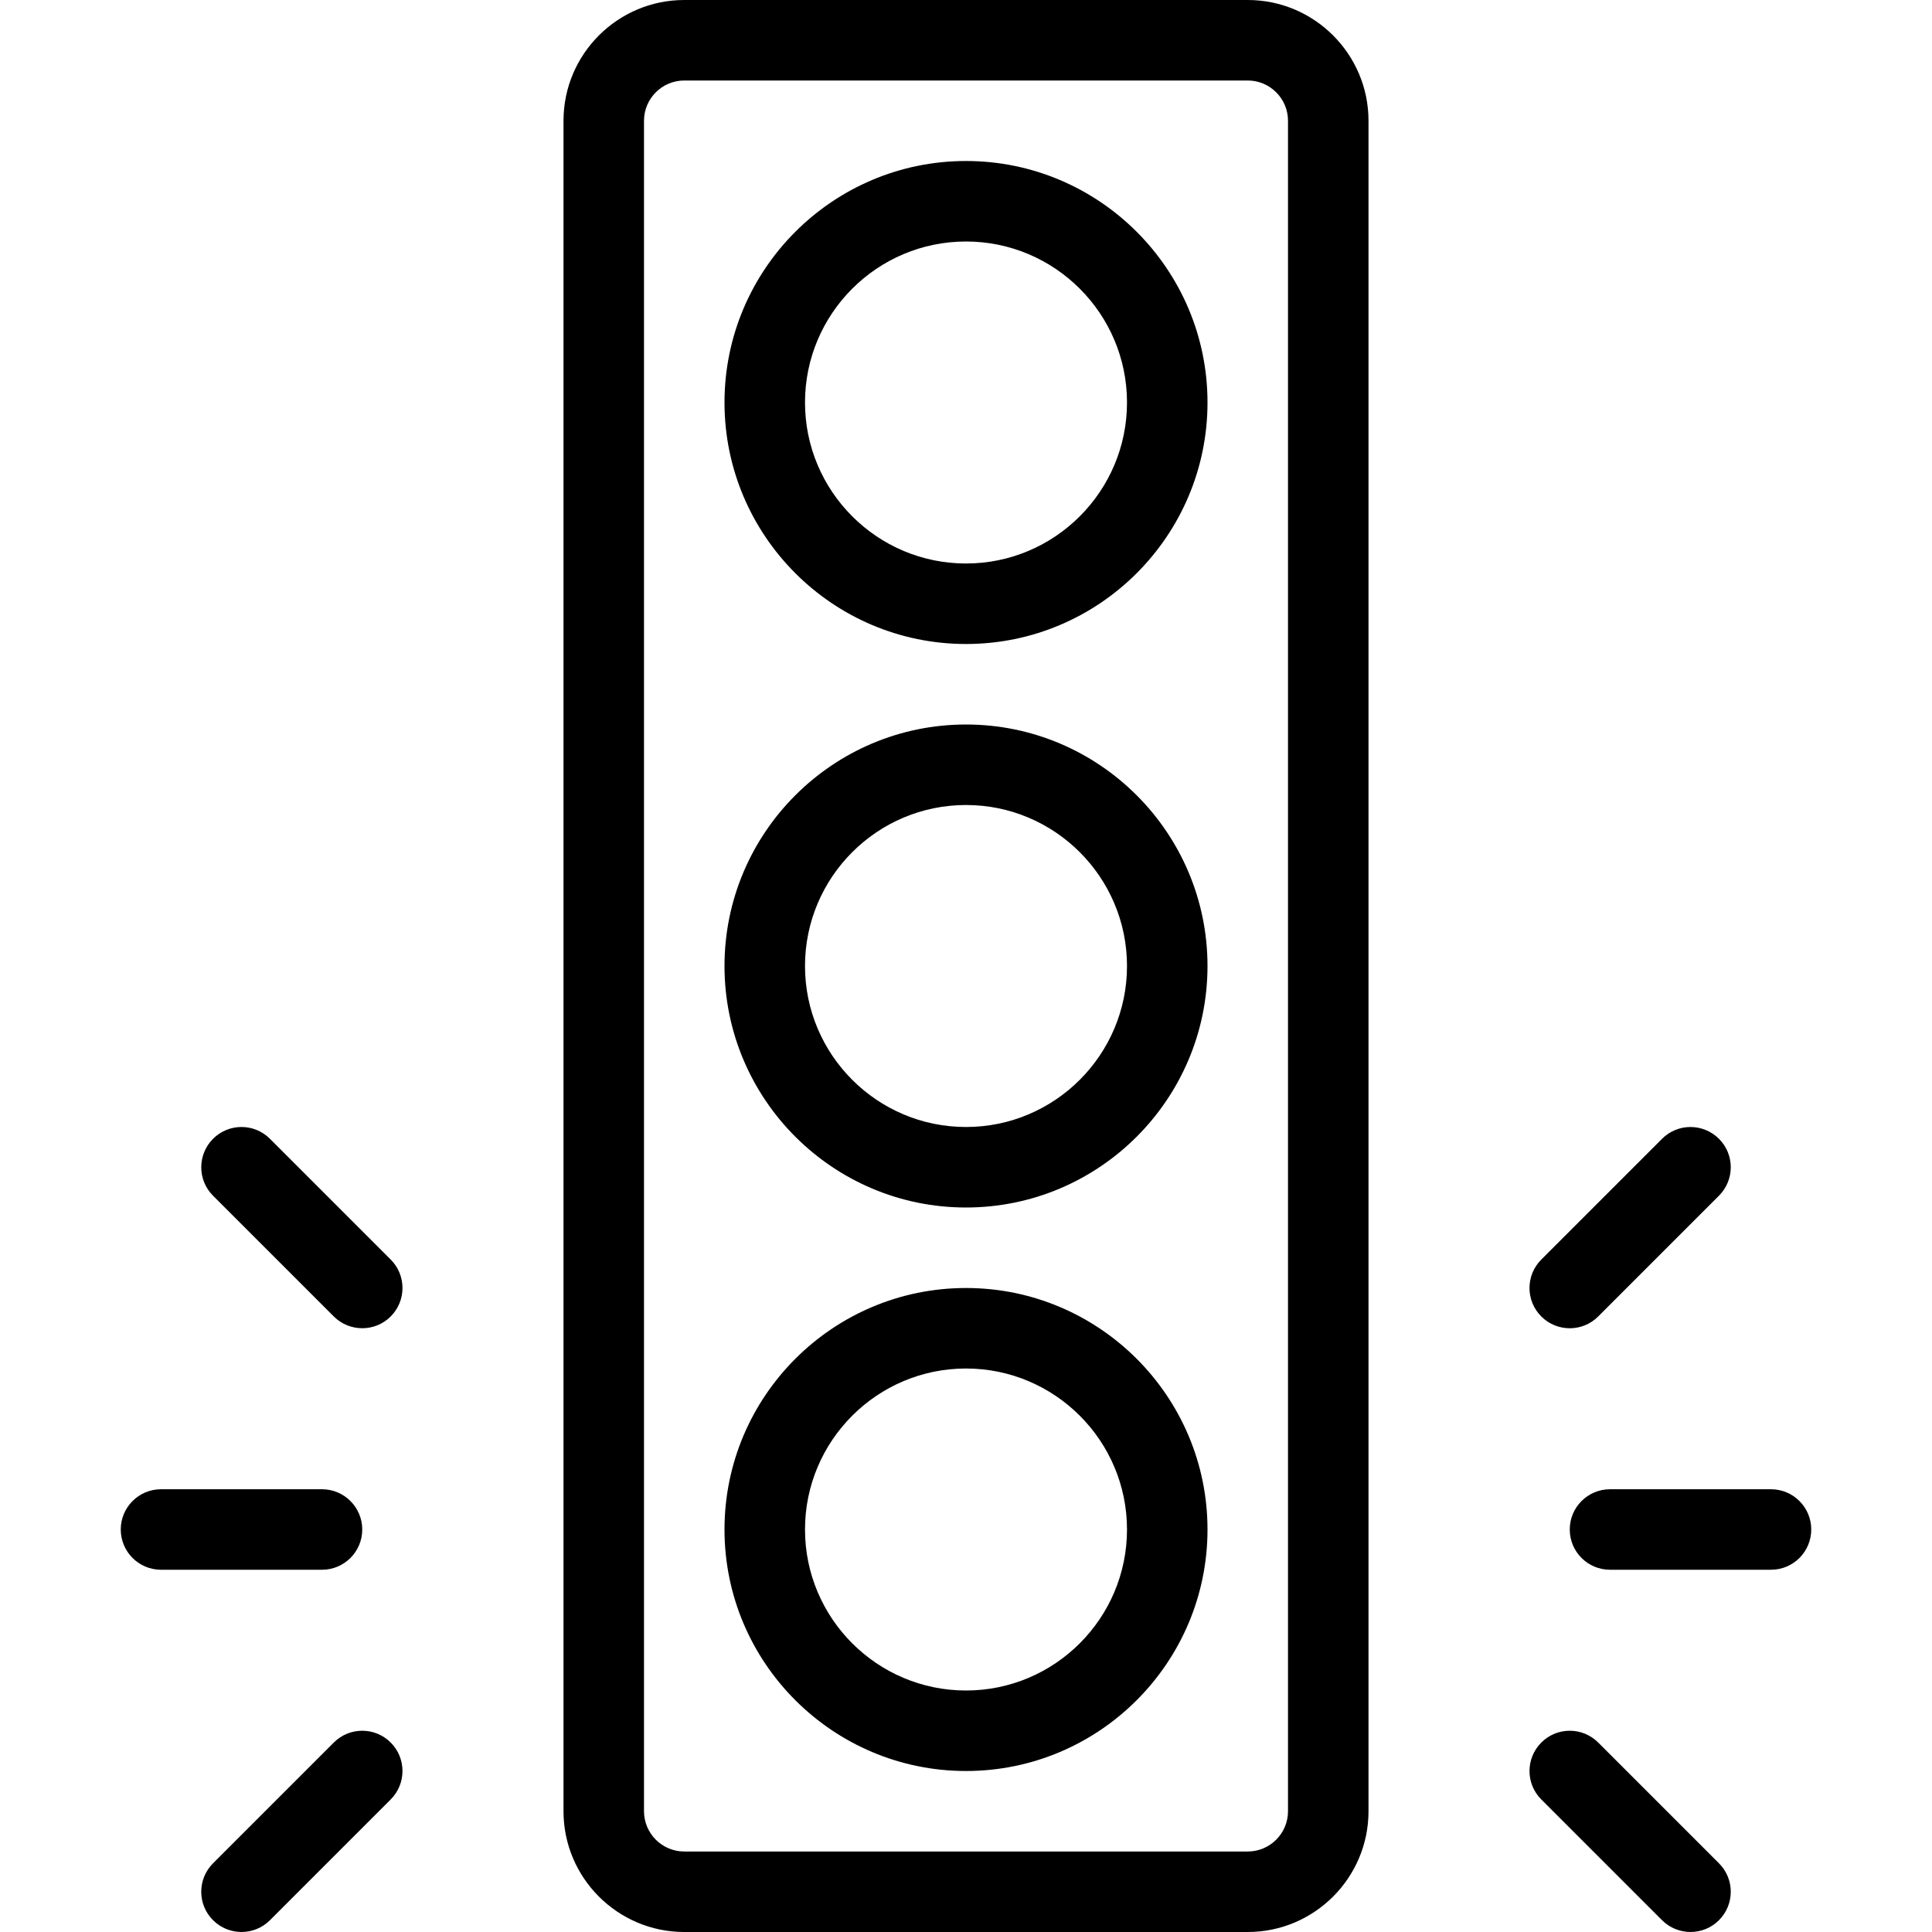
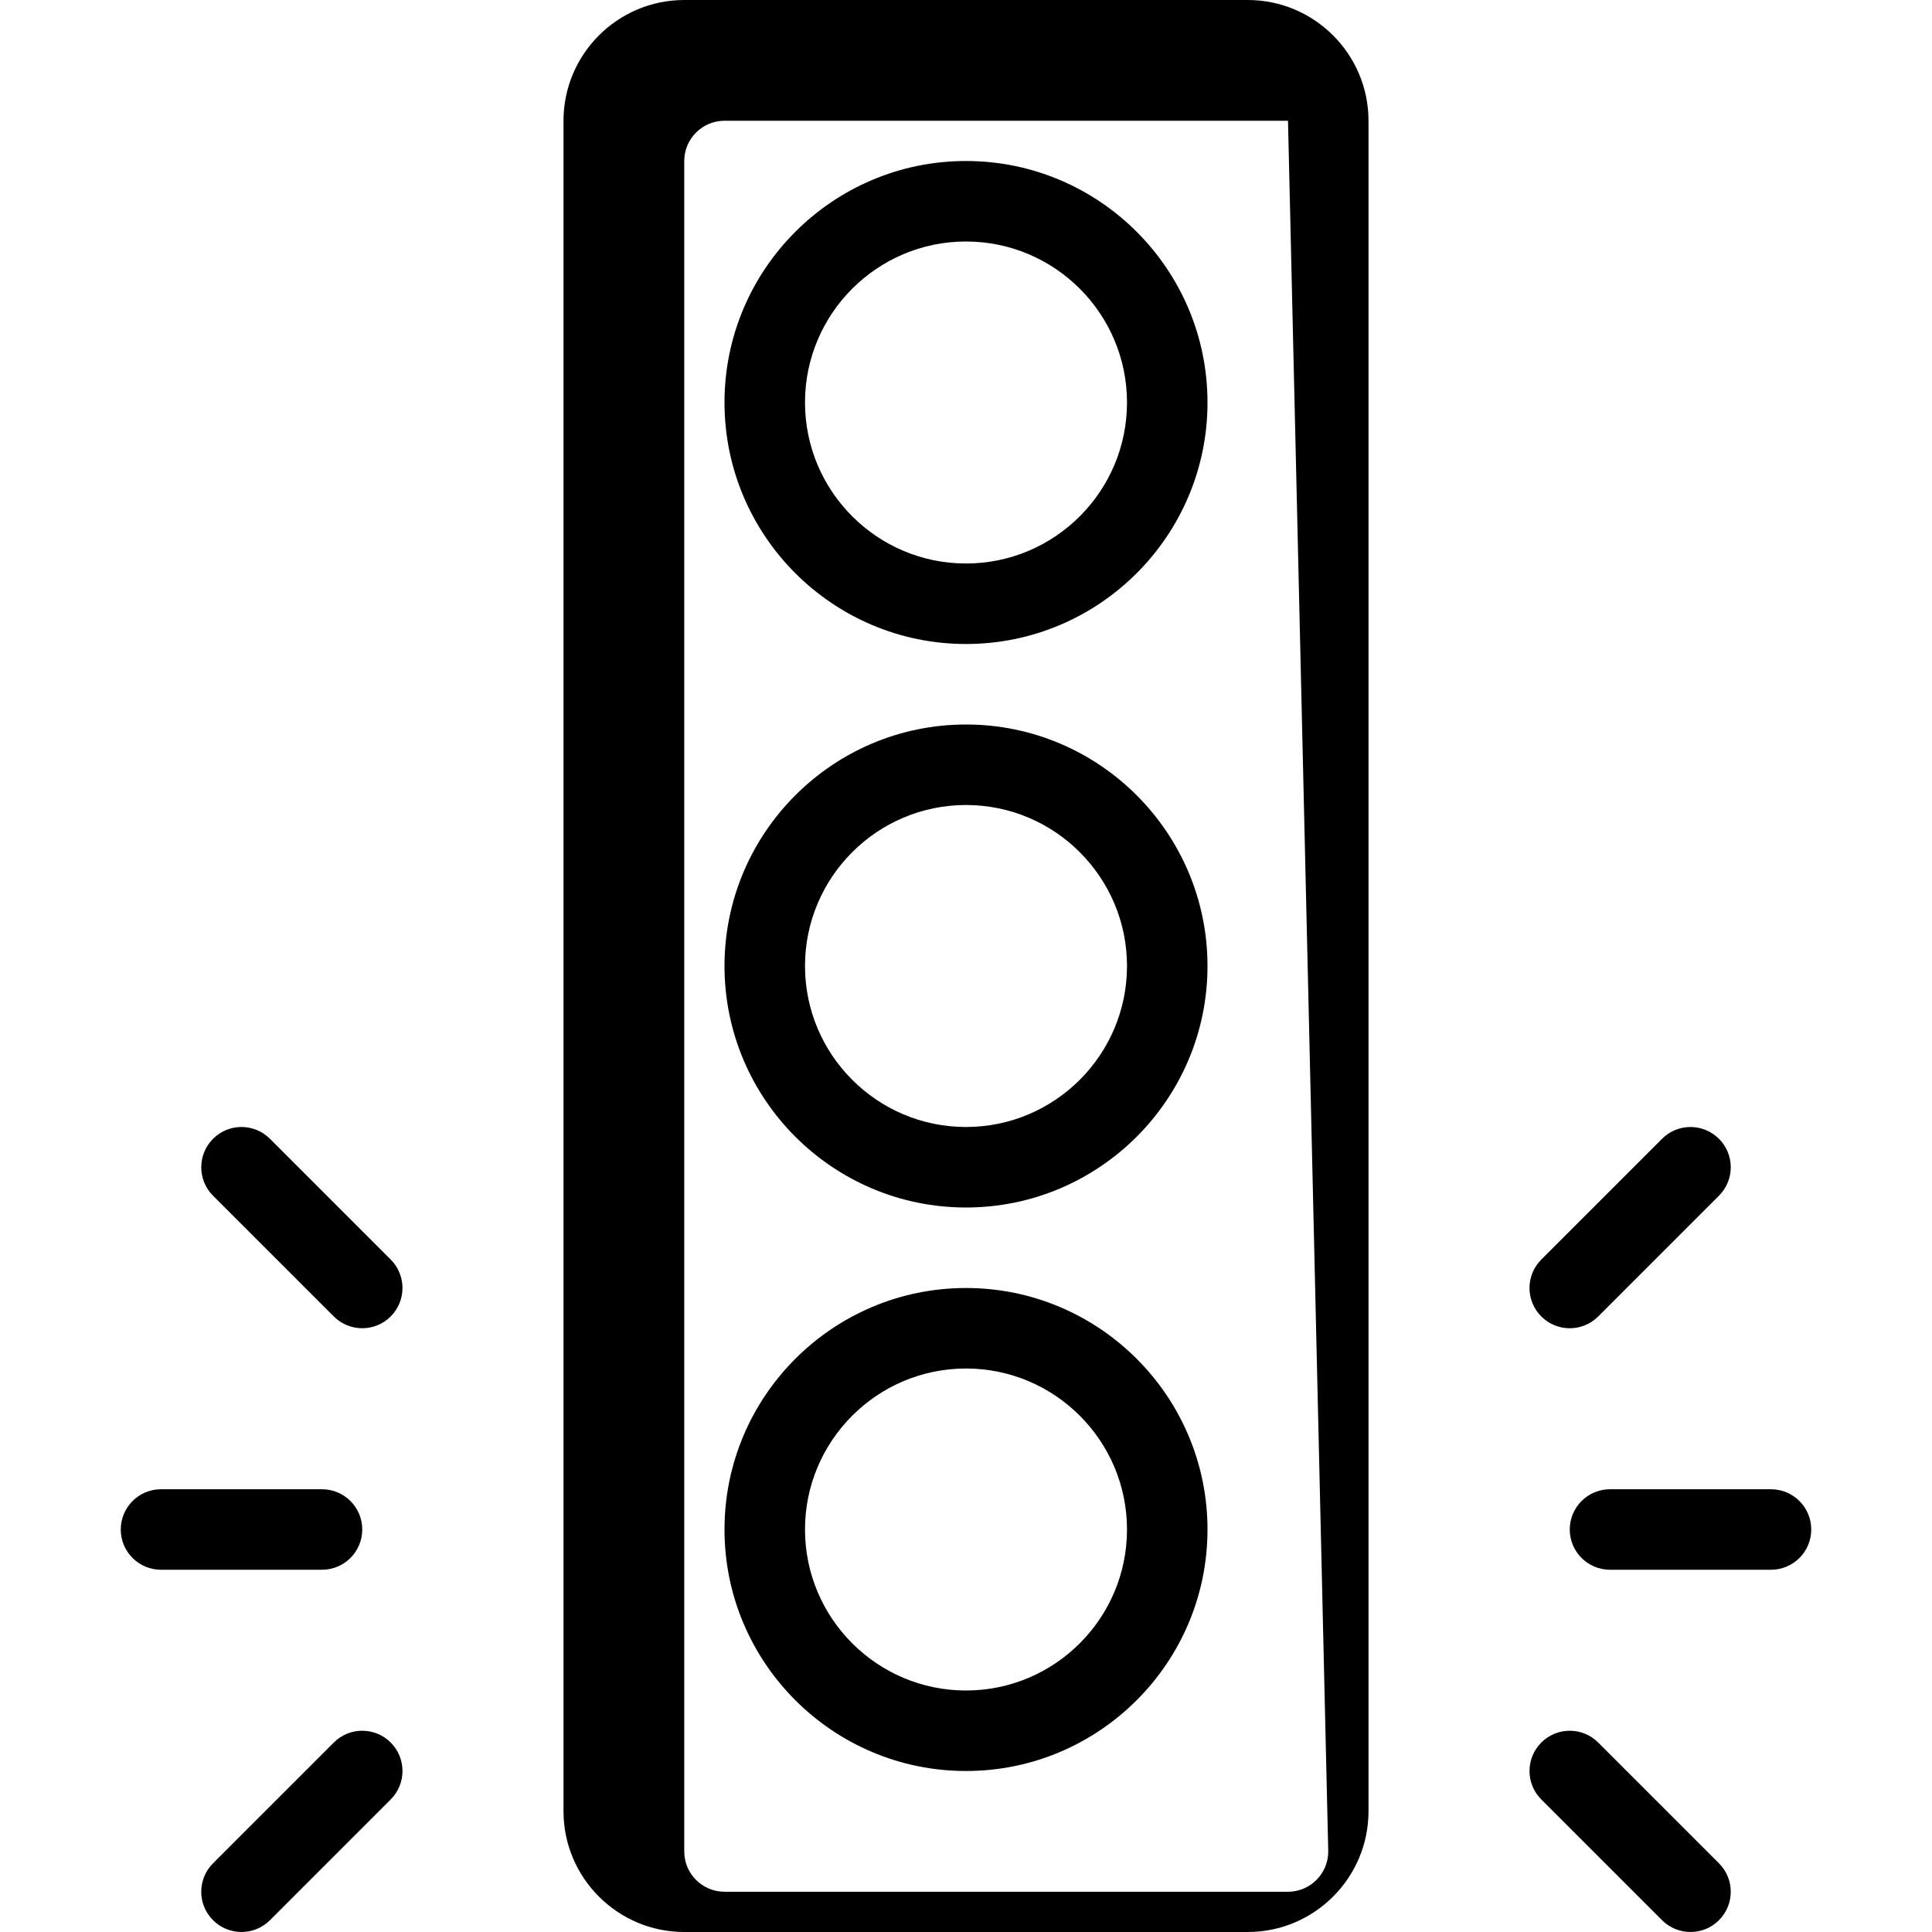
<svg xmlns="http://www.w3.org/2000/svg" id="Layer_1" enable-background="new 0 0 48 48" viewBox="0 0 48 48">
-   <path d="m45 38c0 .552-.448 1-1 1h-4c-.552 0-1-.448-1-1s.448-1 1-1h4c.552 0 1 .448 1 1zm-38.293-9.707c-.391-.391-1.024-.391-1.414 0s-.391 1.024 0 1.414l3 3c.391.39 1.024.39 1.414 0 .39-.391.39-1.024 0-1.414zm1.586 15-3 3c-.391.391-.391 1.024 0 1.414s1.024.39 1.414 0l3-3c.39-.391.39-1.024 0-1.414-.39-.391-1.024-.391-1.414 0zm.707-5.293c0-.552-.448-1-1-1h-4c-.552 0-1 .448-1 1s.448 1 1 1h4c.552 0 1-.448 1-1zm30.707-5.293 3-3c.391-.391.391-1.024 0-1.414s-1.024-.391-1.414 0l-3 3c-.391.391-.391 1.024 0 1.414.39.391 1.024.391 1.414 0zm0 10.586c-.39-.391-1.024-.391-1.414 0s-.391 1.024 0 1.414l3 3c.391.39 1.024.39 1.414 0 .391-.391.391-1.024 0-1.414zm-5.707-40.293v42c0 1.654-1.346 3-3 3h-14c-1.654 0-3-1.346-3-3v-42c0-1.654 1.346-3 3-3h14c1.654 0 3 1.346 3 3zm-2 0c0-.551-.449-1-1-1h-14c-.551 0-1 .449-1 1v42c0 .551.449 1 1 1h14c.551 0 1-.449 1-1zm-2 7c0 3.309-2.691 6-6 6s-6-2.691-6-6 2.691-6 6-6 6 2.691 6 6zm-2 0c0-2.206-1.794-4-4-4s-4 1.794-4 4 1.794 4 4 4 4-1.794 4-4zm2 14c0 3.309-2.691 6-6 6s-6-2.691-6-6 2.691-6 6-6 6 2.691 6 6zm-2 0c0-2.206-1.794-4-4-4s-4 1.794-4 4 1.794 4 4 4 4-1.794 4-4zm2 14c0 3.309-2.691 6-6 6s-6-2.691-6-6 2.691-6 6-6 6 2.691 6 6zm-2 0c0-2.206-1.794-4-4-4s-4 1.794-4 4 1.794 4 4 4 4-1.794 4-4z" />
+   <path d="m45 38c0 .552-.448 1-1 1h-4c-.552 0-1-.448-1-1s.448-1 1-1h4c.552 0 1 .448 1 1zm-38.293-9.707c-.391-.391-1.024-.391-1.414 0s-.391 1.024 0 1.414l3 3c.391.39 1.024.39 1.414 0 .39-.391.39-1.024 0-1.414zm1.586 15-3 3c-.391.391-.391 1.024 0 1.414s1.024.39 1.414 0l3-3c.39-.391.39-1.024 0-1.414-.39-.391-1.024-.391-1.414 0zm.707-5.293c0-.552-.448-1-1-1h-4c-.552 0-1 .448-1 1s.448 1 1 1h4c.552 0 1-.448 1-1zm30.707-5.293 3-3c.391-.391.391-1.024 0-1.414s-1.024-.391-1.414 0l-3 3c-.391.391-.391 1.024 0 1.414.39.391 1.024.391 1.414 0zm0 10.586c-.39-.391-1.024-.391-1.414 0s-.391 1.024 0 1.414l3 3c.391.39 1.024.39 1.414 0 .391-.391.391-1.024 0-1.414zm-5.707-40.293v42c0 1.654-1.346 3-3 3h-14c-1.654 0-3-1.346-3-3v-42c0-1.654 1.346-3 3-3h14c1.654 0 3 1.346 3 3zm-2 0h-14c-.551 0-1 .449-1 1v42c0 .551.449 1 1 1h14c.551 0 1-.449 1-1zm-2 7c0 3.309-2.691 6-6 6s-6-2.691-6-6 2.691-6 6-6 6 2.691 6 6zm-2 0c0-2.206-1.794-4-4-4s-4 1.794-4 4 1.794 4 4 4 4-1.794 4-4zm2 14c0 3.309-2.691 6-6 6s-6-2.691-6-6 2.691-6 6-6 6 2.691 6 6zm-2 0c0-2.206-1.794-4-4-4s-4 1.794-4 4 1.794 4 4 4 4-1.794 4-4zm2 14c0 3.309-2.691 6-6 6s-6-2.691-6-6 2.691-6 6-6 6 2.691 6 6zm-2 0c0-2.206-1.794-4-4-4s-4 1.794-4 4 1.794 4 4 4 4-1.794 4-4z" />
</svg>